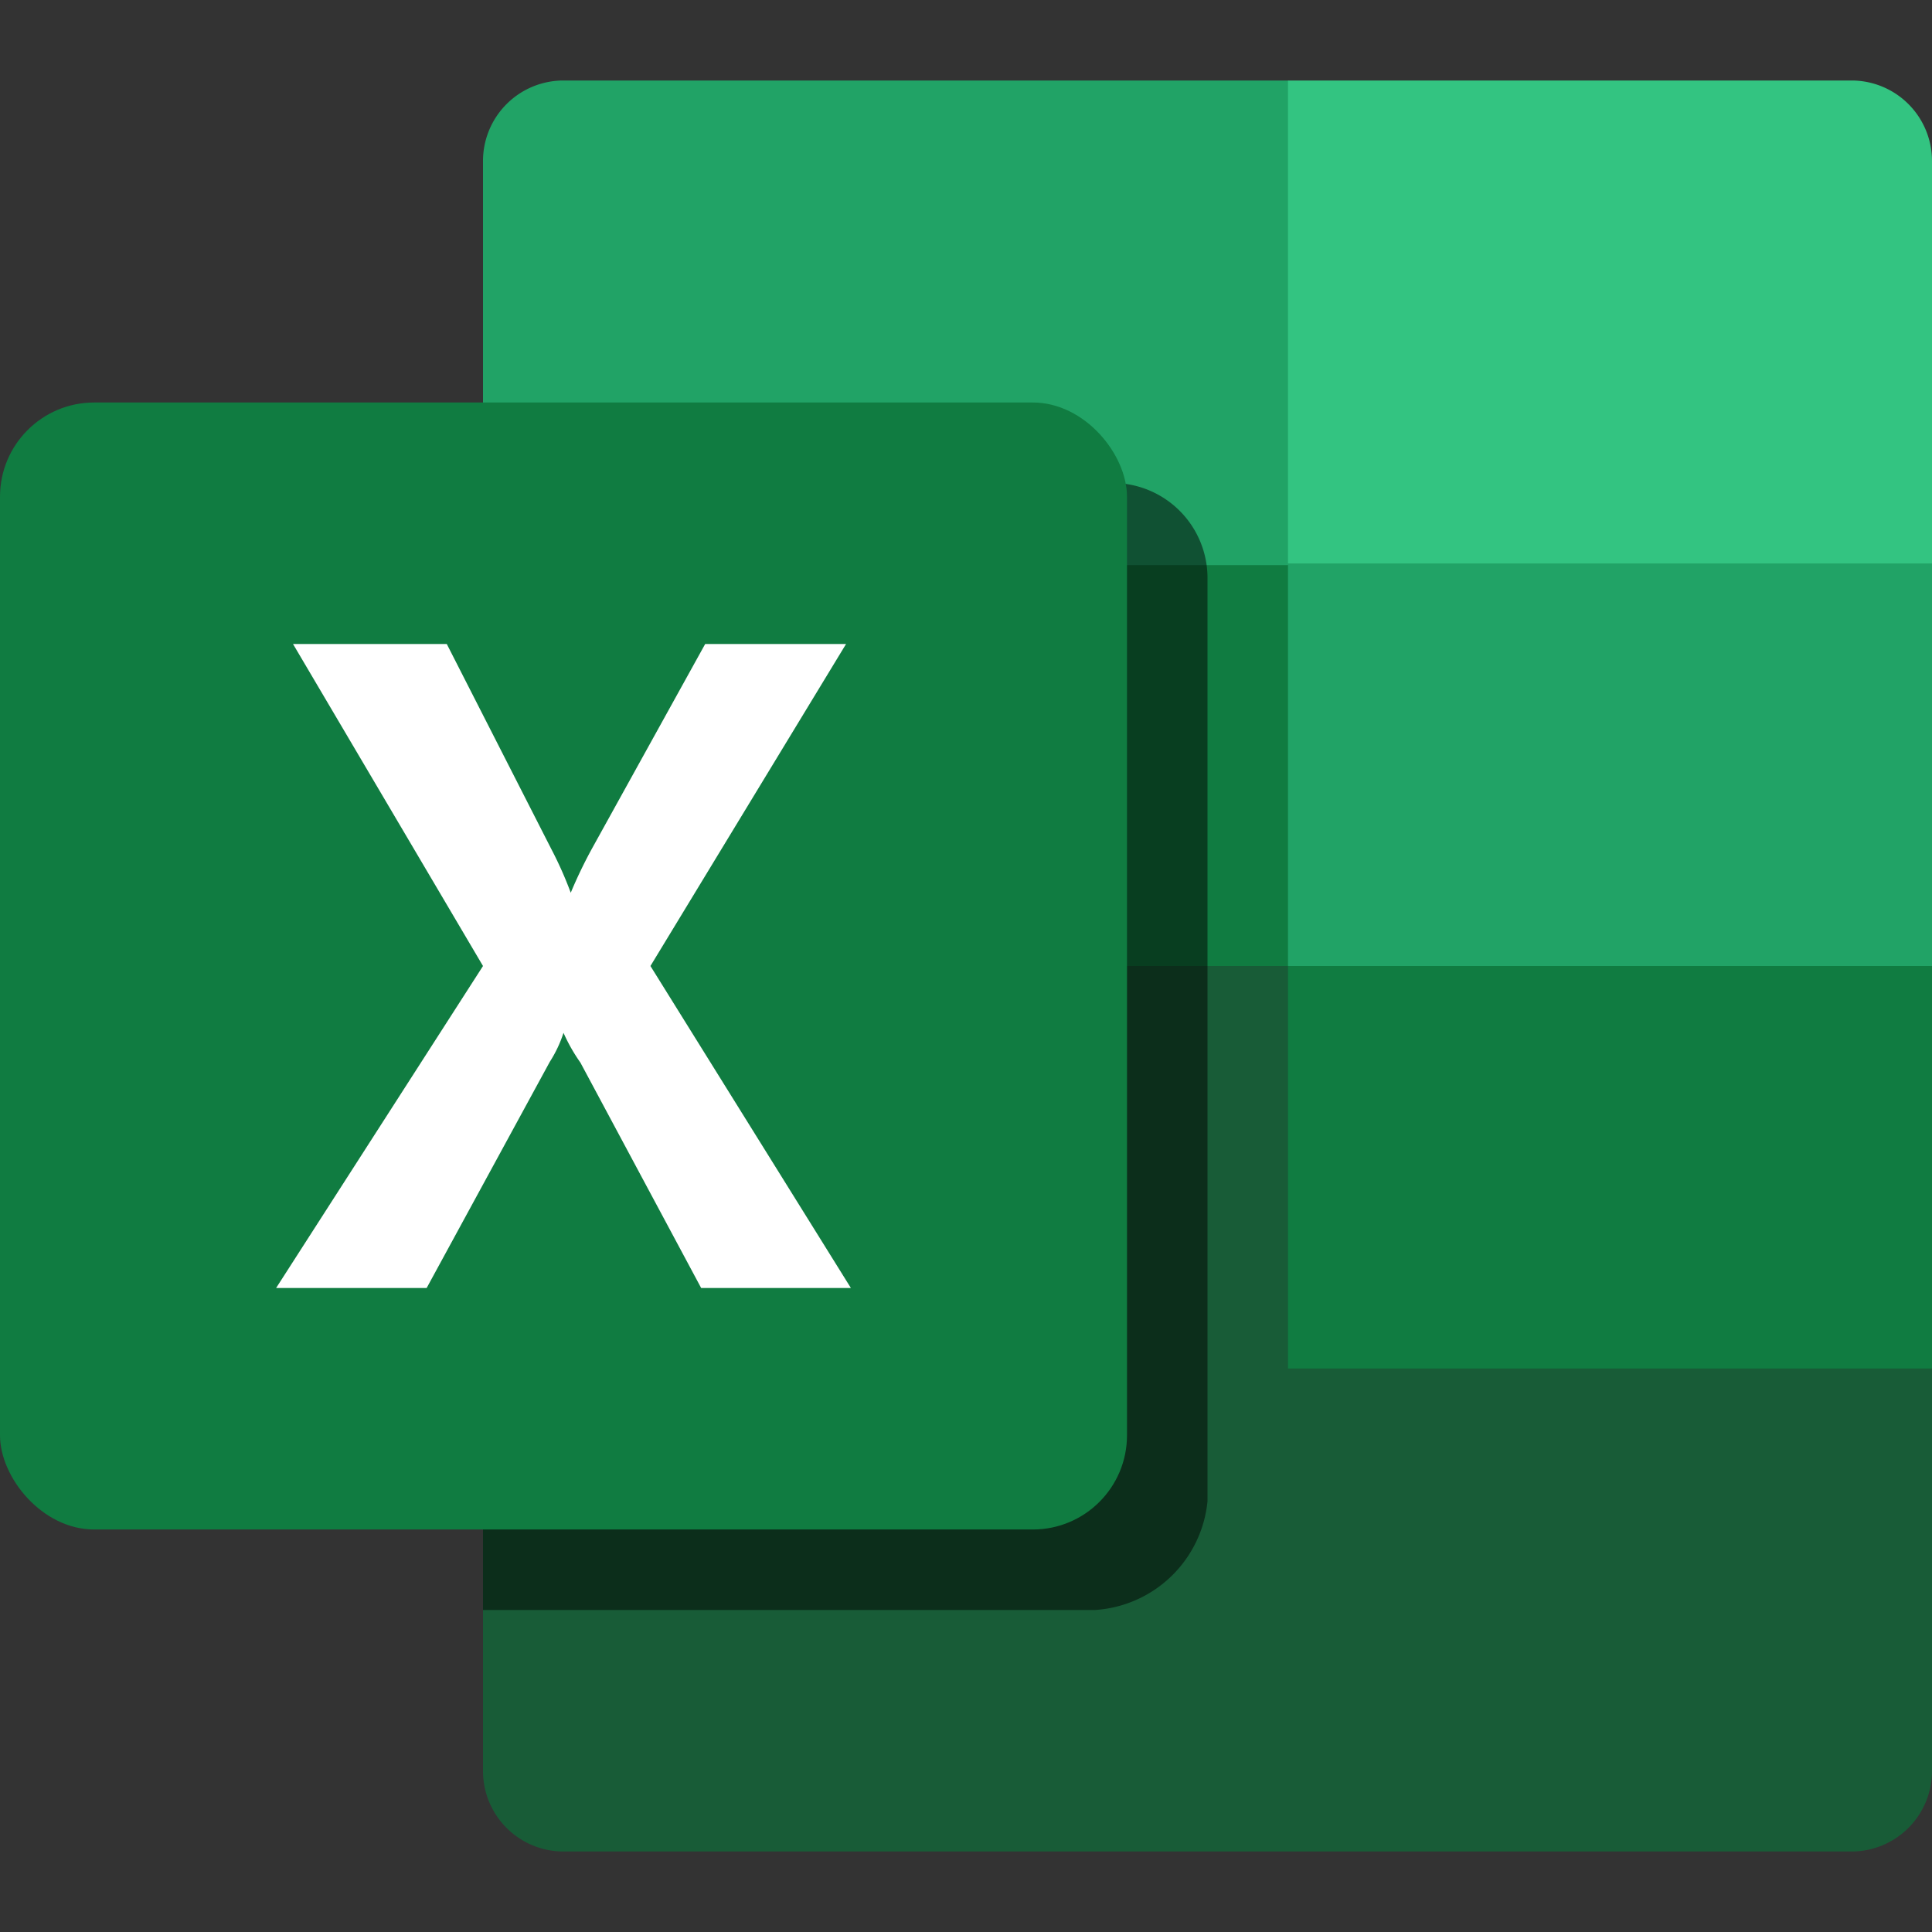
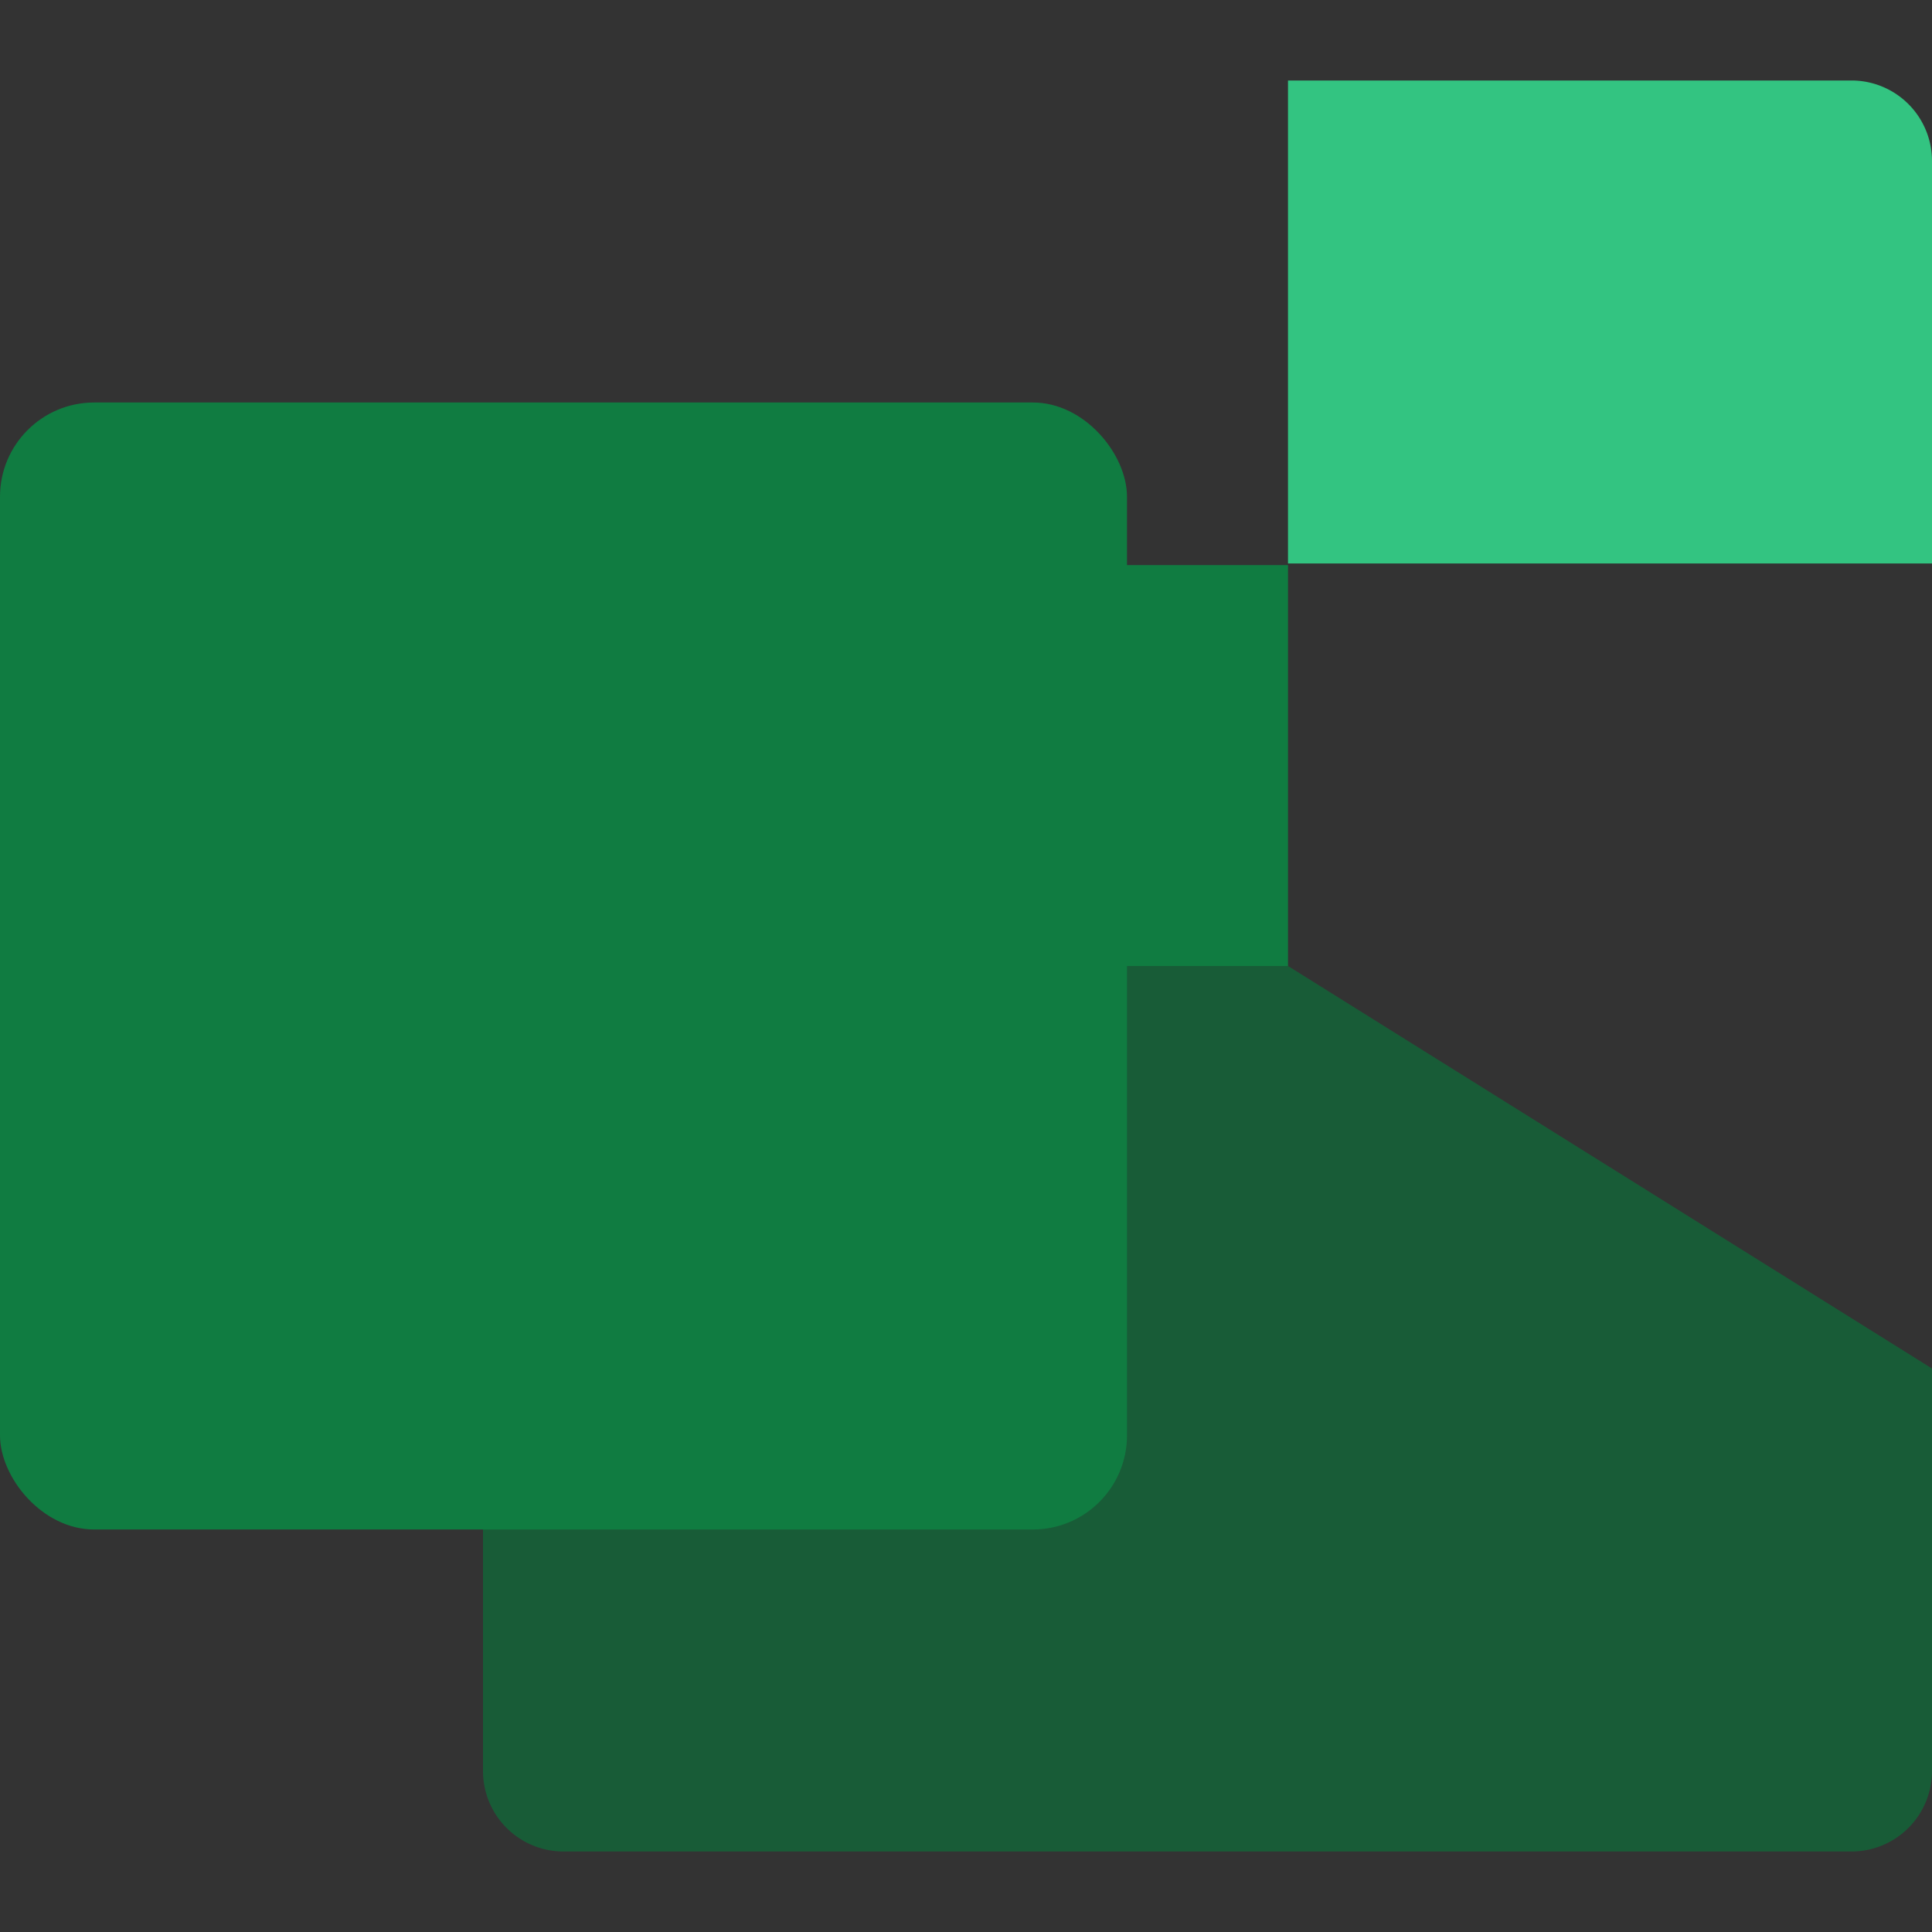
<svg xmlns="http://www.w3.org/2000/svg" viewBox="0 0 24 24">
  <rect x="0" y="0" width="24" height="24" fill="#333333" stroke="none" />
  <defs>
    <style>.cls-3{fill:#107c41}</style>
  </defs>
  <g id="Excel">
    <g id="_24" data-name="24">
-       <path d="M16 1H7a1 1 0 0 0-1 1v5l10 5 4 1.5 4-1.5V7Z" style="fill:#21a366" />
-       <path d="M0 0h24v24H0z" style="fill:none" />
      <path d="M6 7.02h10V12H6z" class="cls-3" />
      <path d="M24 2v5h-8V1h7a1 1 0 0 1 1 1Z" style="fill:#33c481" />
      <path d="M16 12H6v10a1 1 0 0 0 1 1h16a1 1 0 0 0 1-1v-5Z" style="fill:#185c37" />
-       <path d="M13.83 6H6v14h7.6a1.5 1.5 0 0 0 1.4-1.35V7.17A1.18 1.18 0 0 0 13.83 6Z" style="opacity:.5" />
      <rect id="Back_Plate" width="14" height="14" y="5" class="cls-3" data-name="Back Plate" rx="1.17" />
-       <path d="M3.43 16 6 12 3.64 8h1.91l1.3 2.55a4.63 4.63 0 0 1 .24.54 5.77 5.77 0 0 1 .27-.56L8.76 8h1.75l-2.43 4 2.49 4H8.71l-1.5-2.8a2.14 2.14 0 0 1-.21-.37 1.54 1.54 0 0 1-.17.36L5.3 16Z" style="fill:#fff" />
-       <path d="M16 12h8v5h-8z" class="cls-3" />
    </g>
  </g>
</svg>